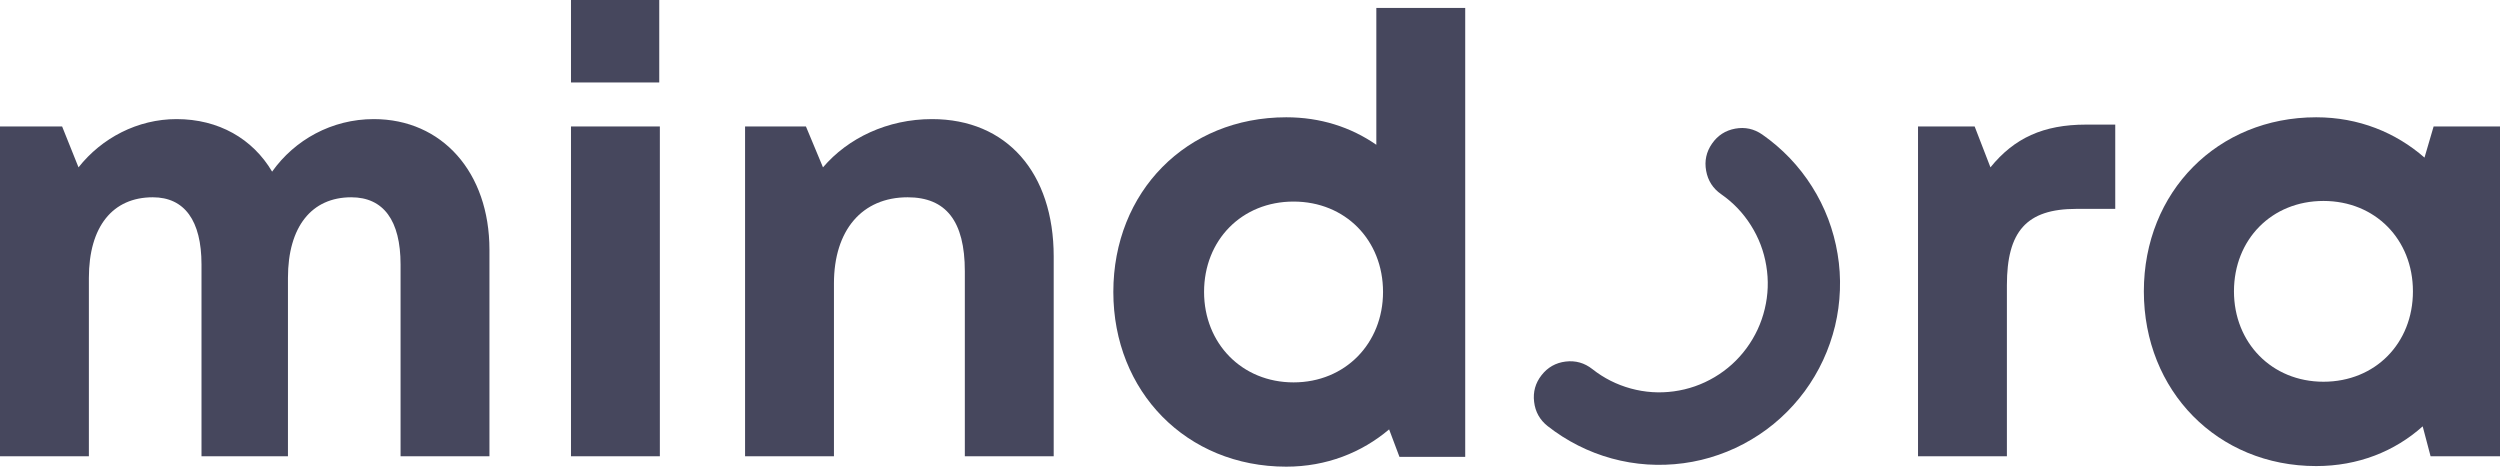
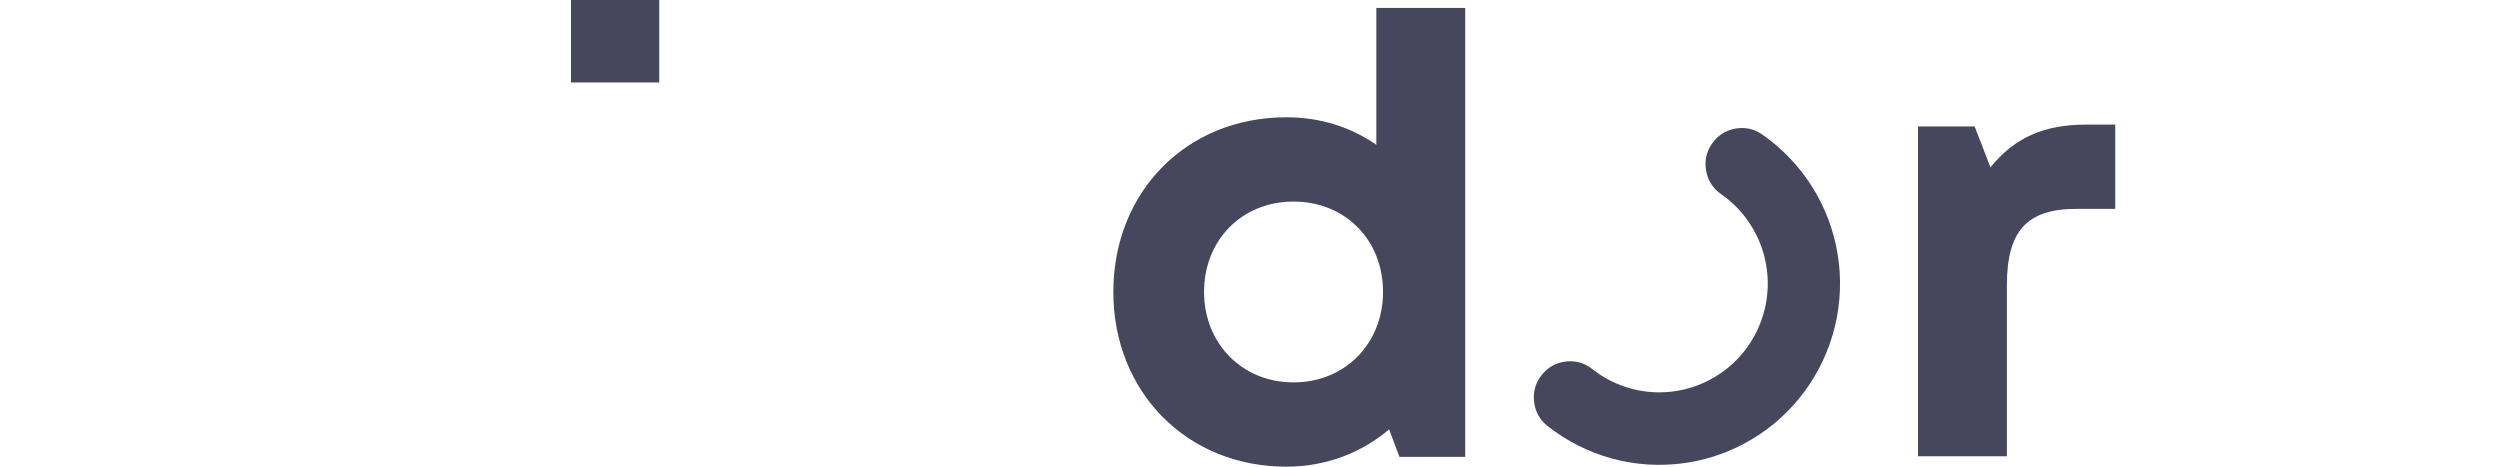
<svg xmlns="http://www.w3.org/2000/svg" fill="none" height="100%" overflow="visible" preserveAspectRatio="none" style="display: block;" viewBox="0 0 150 28" width="100%">
  <g id="logo-grad-new">
    <path d="M39.555 4.948H34.259V0H39.555V4.948Z" fill="#46475D" />
-     <path d="M39.591 27.376H34.259V7.588H39.591V27.376Z" fill="#46475D" />
-     <path clip-rule="evenodd" d="M145.47 9.456L146.017 7.588H150V27.376H145.835L145.361 25.581C143.681 27.083 141.49 27.964 138.97 27.964C133.052 27.964 128.631 23.455 128.631 17.481C128.631 11.509 133.052 7.037 138.97 7.037C141.526 7.037 143.753 7.954 145.47 9.456ZM134.038 17.481C134.038 20.56 136.302 22.904 139.407 22.904C142.513 22.904 144.776 20.597 144.776 17.481C144.776 14.368 142.513 12.057 139.407 12.057C136.302 12.057 134.038 14.368 134.038 17.481Z" fill="#46475D" fill-rule="evenodd" />
    <path d="M125.164 7.476C122.605 7.476 120.852 8.282 119.427 10.041L118.479 7.588H115.081V27.376H120.414V17.114C120.414 13.89 121.582 12.533 124.579 12.533H126.915V7.476H125.164Z" fill="#46475D" />
    <path d="M105.737 8.072C106.332 8.487 106.881 8.958 107.384 9.482C107.887 10.009 108.332 10.579 108.719 11.193C109.109 11.809 109.433 12.457 109.692 13.137C109.948 13.816 110.137 14.515 110.255 15.233C110.376 15.951 110.422 16.675 110.395 17.402C110.369 18.131 110.272 18.849 110.103 19.557C109.931 20.263 109.694 20.948 109.387 21.608C109.08 22.268 108.712 22.891 108.282 23.476C107.849 24.061 107.365 24.6 106.826 25.087C106.289 25.575 105.706 26.005 105.082 26.373C104.458 26.745 103.803 27.05 103.116 27.288C102.432 27.529 101.73 27.696 101.009 27.793C100.291 27.89 99.57 27.914 98.845 27.868C98.122 27.82 97.408 27.701 96.71 27.509C96.008 27.317 95.336 27.058 94.688 26.73C94.04 26.403 93.43 26.014 92.859 25.566C92.388 25.194 92.117 24.709 92.047 24.112C91.974 23.515 92.124 22.981 92.494 22.51C92.864 22.037 93.348 21.765 93.94 21.693C94.535 21.622 95.067 21.773 95.539 22.144C96.231 22.69 97 23.078 97.849 23.311C98.697 23.542 99.558 23.6 100.429 23.481C101.302 23.362 102.117 23.078 102.874 22.629C103.631 22.18 104.27 21.601 104.792 20.892C105.314 20.181 105.679 19.397 105.885 18.538C106.091 17.682 106.122 16.815 105.977 15.947C105.834 15.075 105.527 14.267 105.055 13.52C104.586 12.775 103.989 12.152 103.266 11.649C102.775 11.307 102.475 10.839 102.369 10.249C102.26 9.657 102.378 9.113 102.719 8.621C103.06 8.126 103.525 7.827 104.115 7.718C104.705 7.611 105.244 7.73 105.737 8.072Z" fill="#46475D" />
-     <path d="M22.426 7.146C19.906 7.146 17.679 8.393 16.327 10.298C15.159 8.321 13.113 7.146 10.593 7.146C8.254 7.146 6.099 8.282 4.711 10.041L3.727 7.588H0V27.376H5.333V16.675C5.333 13.596 6.757 11.837 9.168 11.837C11.067 11.837 12.09 13.23 12.09 15.87V27.376H17.277V16.675C17.277 13.596 18.702 11.837 21.074 11.837C23.011 11.837 24.034 13.23 24.034 15.87V27.376H29.367V14.989C29.367 10.335 26.518 7.146 22.426 7.146Z" fill="#46475D" />
-     <path d="M55.919 7.146C53.251 7.146 50.879 8.282 49.379 10.041L48.356 7.588H44.704V27.376H50.037V17.005C50.037 13.817 51.718 11.837 54.458 11.837C56.758 11.837 57.89 13.266 57.89 16.273V27.376H63.222V15.392C63.222 10.371 60.41 7.146 55.919 7.146Z" fill="#46475D" />
    <path clip-rule="evenodd" d="M82.58 8.687V0.478H87.913V27.413H83.968L83.347 25.763C81.702 27.156 79.584 28 77.175 28C71.184 28 66.8 23.491 66.8 17.517C66.8 11.509 71.184 7.037 77.175 7.037C79.219 7.037 81.047 7.624 82.58 8.687ZM72.244 17.517C72.244 20.597 74.507 22.943 77.613 22.943C80.718 22.943 82.982 20.597 82.982 17.517C82.982 14.404 80.718 12.094 77.613 12.094C74.507 12.094 72.244 14.404 72.244 17.517Z" fill="#46475D" fill-rule="evenodd" />
  </g>
</svg>